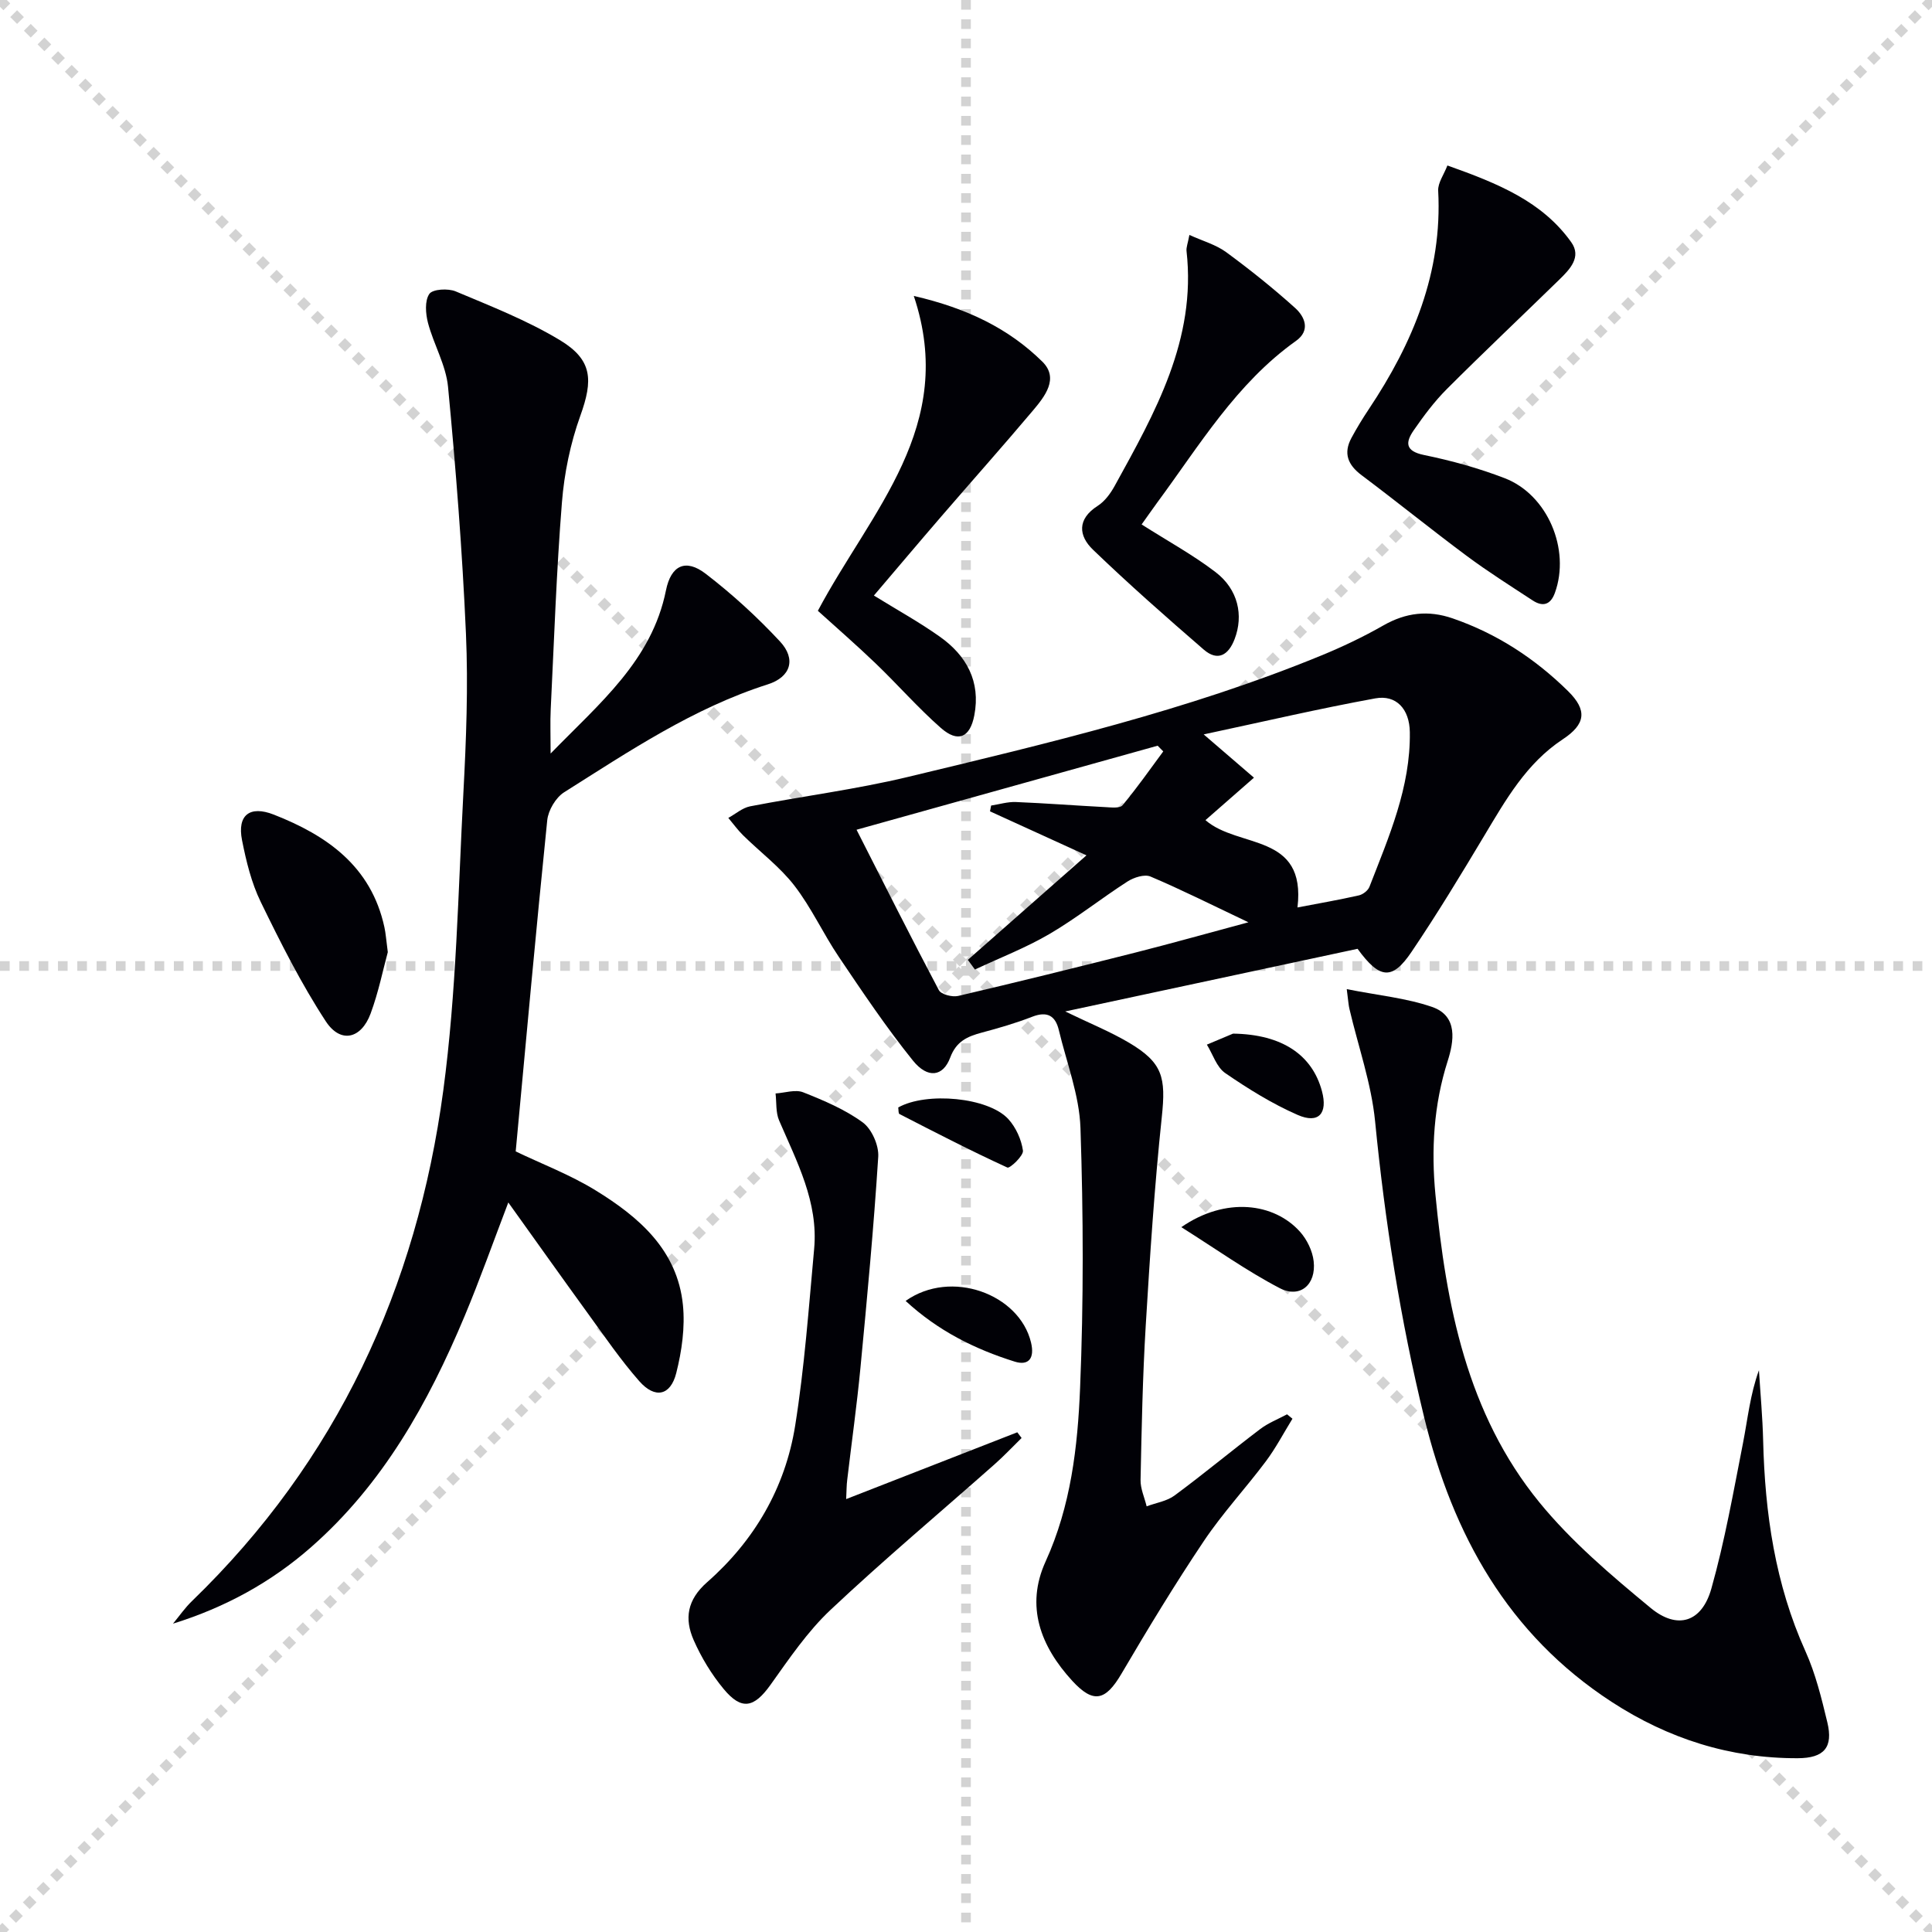
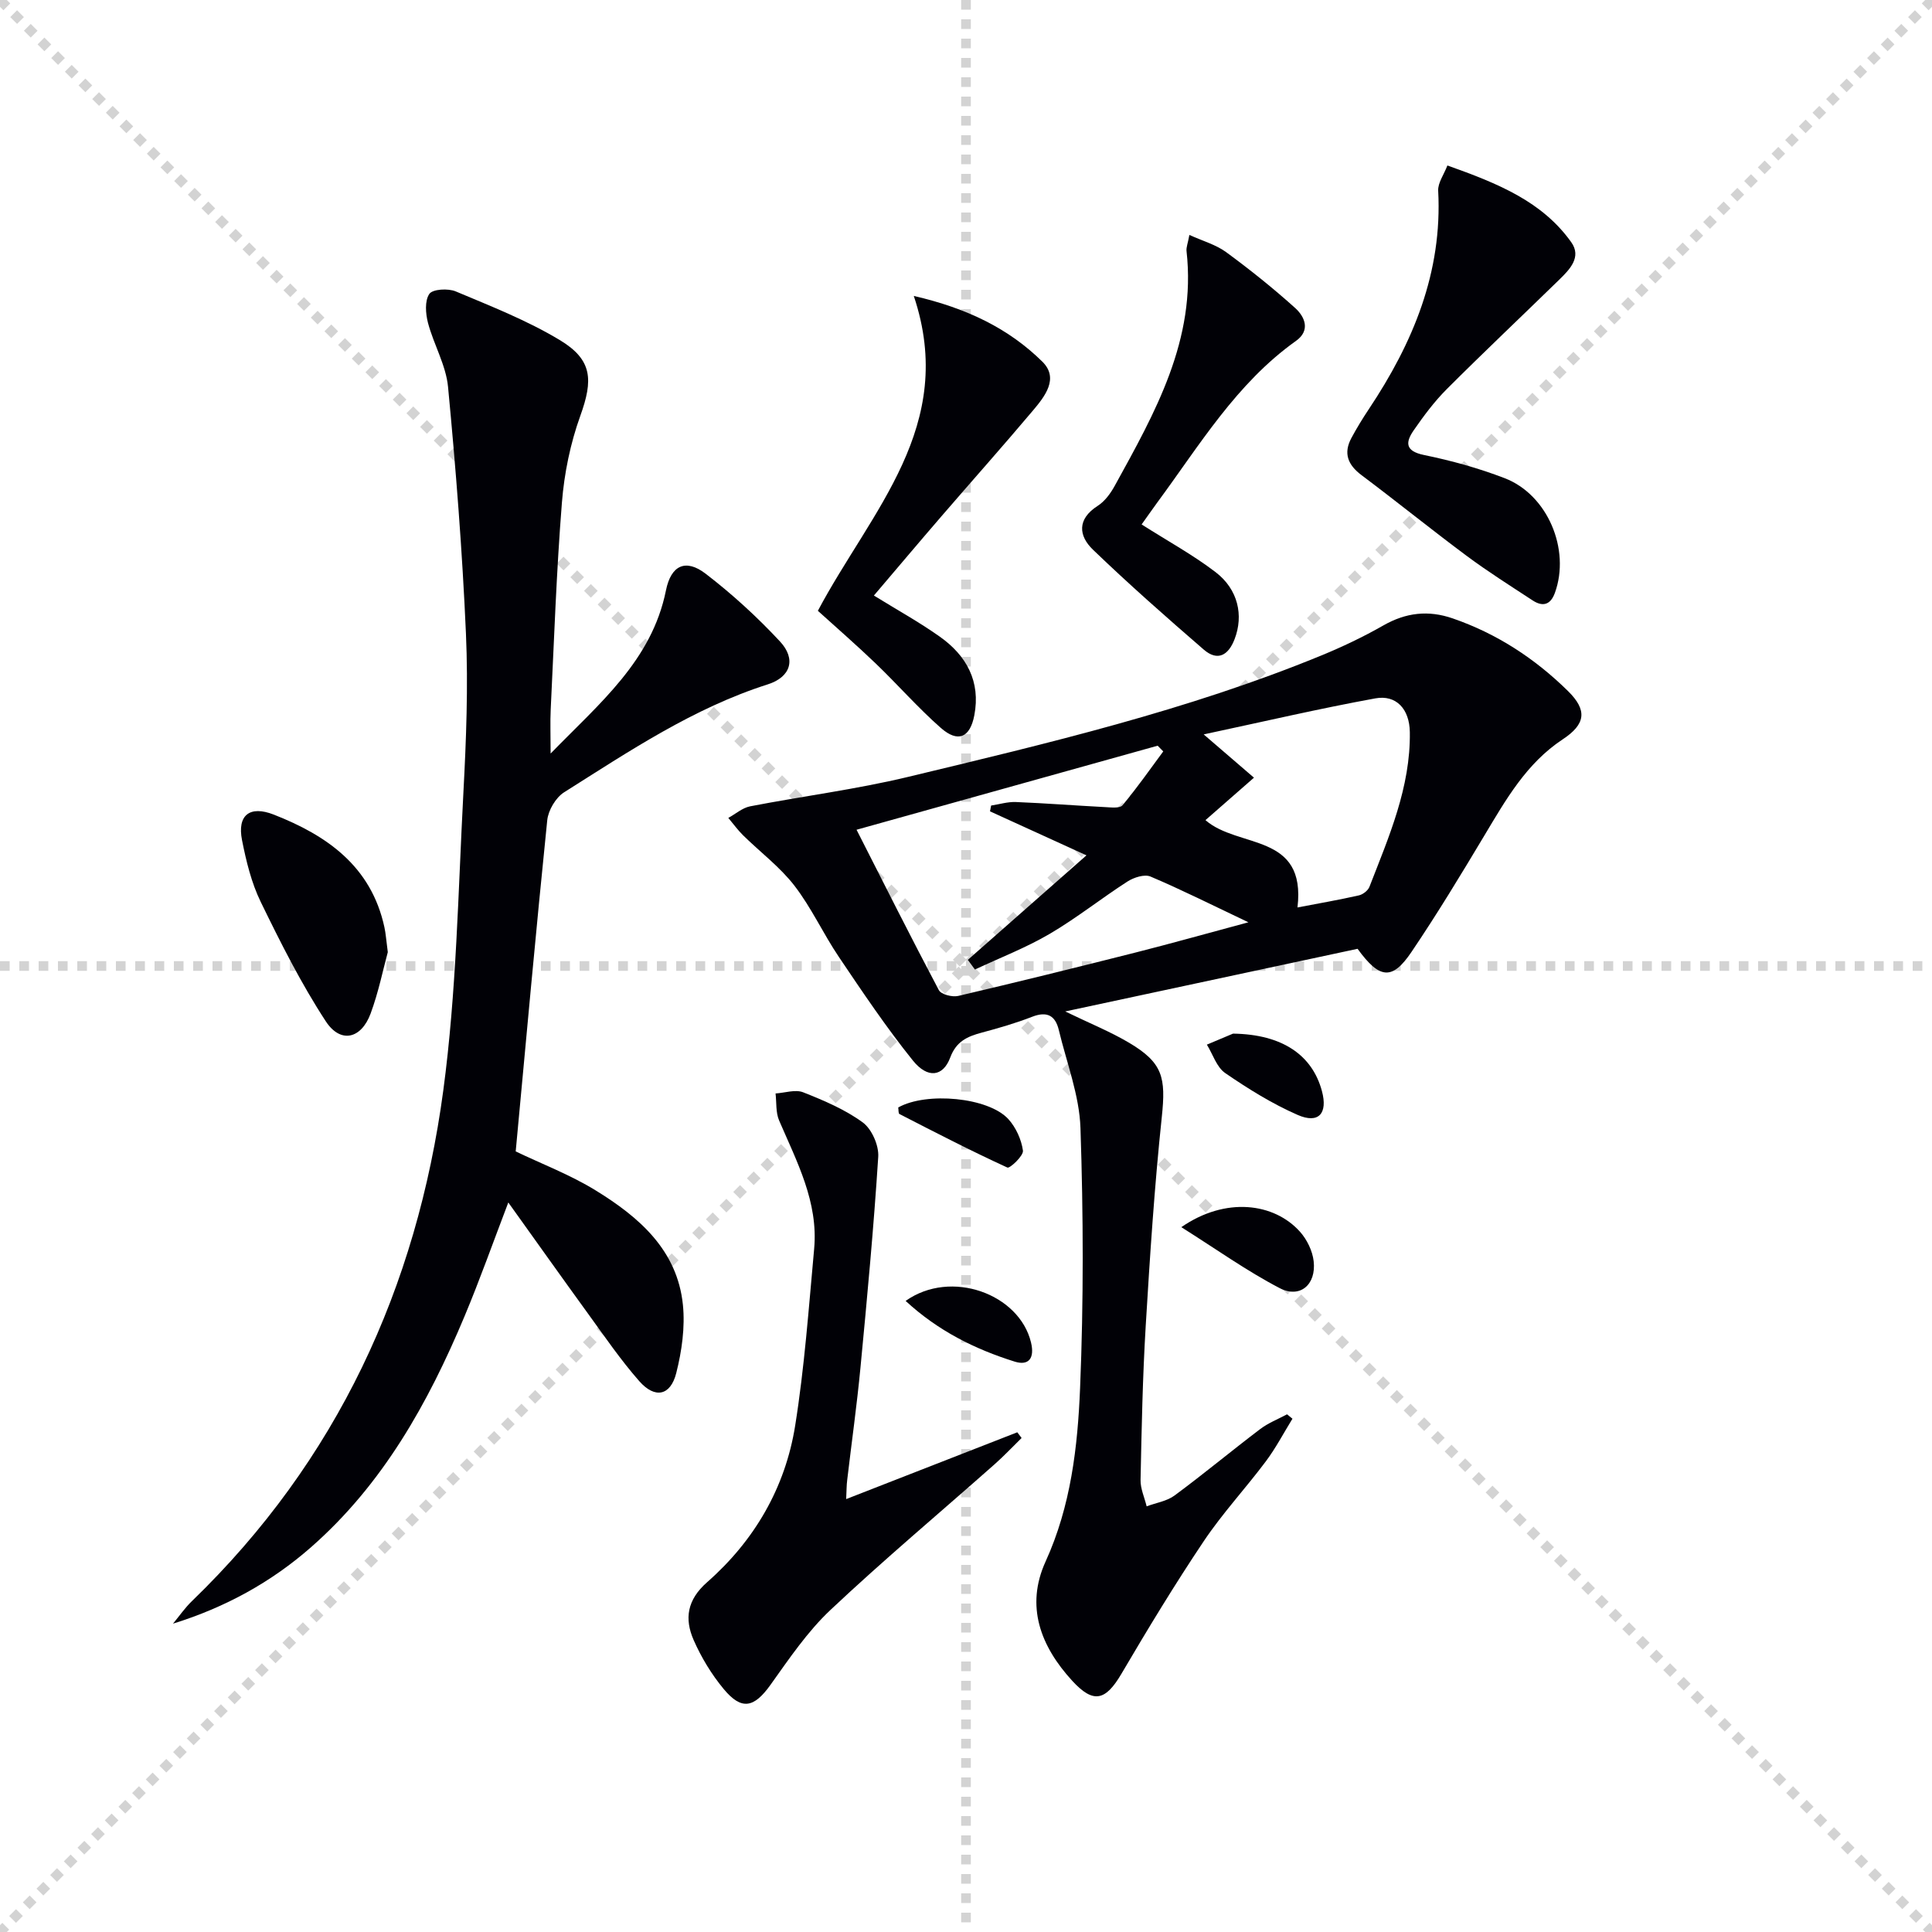
<svg xmlns="http://www.w3.org/2000/svg" enable-background="new 0 0 400 400" viewBox="0 0 400 400">
  <g stroke="lightgray" stroke-dasharray="1,1" stroke-width="1" transform="scale(2, 2)">
    <line x1="0" y1="0" x2="200" y2="200" />
    <line x1="200" y1="0" x2="0" y2="200" />
    <line x1="100" y1="0" x2="100" y2="200" />
    <line x1="0" y1="100" x2="200" y2="100" />
  </g>
  <g fill="#010106">
    <path d="m281.07 196.44c-19.97 4.28-39.8 8.53-60.53 12.97 5.03 2.44 9.31 4.16 13.24 6.49 6.99 4.15 7.62 7.2 6.76 15.34-1.52 14.37-2.46 28.81-3.33 43.24-.64 10.62-.85 21.28-1.07 31.92-.04 1.81.82 3.64 1.26 5.47 1.95-.73 4.19-1.06 5.79-2.25 6.01-4.44 11.76-9.23 17.71-13.74 1.67-1.27 3.7-2.06 5.57-3.06.37.3.75.61 1.12.91-1.82 2.95-3.43 6.04-5.49 8.8-4.19 5.6-8.99 10.76-12.87 16.55-6 8.94-11.59 18.17-17.05 27.46-3.3 5.61-5.8 6.22-10.17 1.47-6.57-7.16-9.75-15.46-5.53-24.72 5.24-11.5 6.64-23.71 7.14-35.91.74-17.92.68-35.9.08-53.82-.23-6.81-2.87-13.54-4.48-20.29-.72-3.01-2.43-3.96-5.52-2.76-3.39 1.32-6.91 2.34-10.43 3.28-2.98.8-5.28 1.79-6.54 5.17-1.48 3.96-4.66 4.41-7.72.62-5.5-6.83-10.41-14.16-15.32-21.44-3.25-4.81-5.69-10.21-9.22-14.78-3-3.88-7.07-6.93-10.61-10.41-1.12-1.1-2.05-2.4-3.07-3.61 1.5-.82 2.92-2.09 4.52-2.4 10.9-2.11 21.96-3.51 32.73-6.1 28.87-6.94 57.8-13.76 85.38-25.07 4.44-1.82 8.82-3.9 12.99-6.28 4.67-2.67 9.31-3.2 14.35-1.46 9.14 3.15 17.03 8.31 23.87 15.04 4.07 4 3.65 6.88-1.1 10.01-7.51 4.96-11.76 12.49-16.22 19.93-4.86 8.12-9.77 16.23-15.07 24.07-3.99 5.91-6.58 5.67-11.17-.64zm-76.1-28.46c.08-.4.15-.8.23-1.2 1.71-.26 3.44-.8 5.14-.73 6.14.25 12.28.73 18.42 1.05 1.24.06 3.07.3 3.64-.37 2.99-3.57 5.66-7.41 8.44-11.16-.39-.39-.77-.79-1.16-1.18-20.49 5.72-40.98 11.44-62.34 17.4 5.82 11.44 11.31 22.39 17.04 33.21.47.89 2.77 1.48 3.99 1.2 12.27-2.87 24.51-5.9 36.73-8.99 7.41-1.88 14.77-3.95 23.37-6.26-7.65-3.63-13.87-6.76-20.27-9.47-1.24-.53-3.43.18-4.74 1.01-5.46 3.51-10.56 7.59-16.14 10.86-4.91 2.88-10.29 4.95-15.47 7.38-.49-.67-.98-1.33-1.47-2 7.93-6.98 15.85-13.97 24.56-21.64-8.08-3.69-14.03-6.4-19.97-9.11zm63.66 19.9c4.37-.84 8.56-1.56 12.71-2.5.84-.19 1.89-1 2.19-1.78 4.02-10.35 8.53-20.61 8.36-32.03-.07-4.78-2.82-7.77-7.14-6.98-11.62 2.12-23.13 4.81-35.54 7.46 4.12 3.54 7.21 6.21 10.41 8.96-4 3.5-7.14 6.25-10.04 8.79 6.8 5.95 20.89 2.54 19.05 18.08z" />
    <path d="m114 156.01c10.16-10.45 20.94-19.22 23.88-33.78 1.05-5.21 4.08-6.61 8.2-3.46 5.5 4.22 10.68 8.96 15.4 14.03 3.4 3.65 2.25 7.37-2.52 8.89-15.42 4.92-28.69 13.84-42.16 22.34-1.74 1.1-3.29 3.73-3.5 5.8-2.33 22.79-4.39 45.61-6.53 68.56 5.37 2.58 11.28 4.82 16.57 8.08 8.96 5.51 16.9 12.34 18.05 23.69.47 4.63-.23 9.57-1.38 14.12-1.19 4.7-4.4 5.36-7.64 1.69-3.83-4.35-7.13-9.18-10.55-13.89-5.46-7.52-10.83-15.1-16.58-23.12-3.14 8.22-5.89 15.99-9.07 23.58-7.52 17.95-16.9 34.74-31.76 47.78-8.25 7.25-17.77 12.48-28.59 15.84 1.31-1.58 2.48-3.29 3.95-4.7 30-29.01 46.53-64.87 52.01-105.71 2.73-20.36 3.07-41.06 4.16-61.63.58-10.96 1.01-21.98.53-32.92-.75-17.07-2.09-34.12-3.71-51.12-.43-4.49-2.97-8.76-4.15-13.23-.5-1.92-.7-4.58.28-6 .69-1 3.89-1.18 5.46-.52 7.3 3.07 14.77 6 21.52 10.06 6.82 4.1 6.96 8.26 4.27 15.72-2.05 5.7-3.32 11.87-3.8 17.93-1.14 14.24-1.62 28.53-2.32 42.81-.13 2.63-.02 5.26-.02 9.16z" />
-     <path d="m278.83 204.79c6.53 1.3 12.33 1.84 17.68 3.69 5.44 1.88 4.48 7.22 3.22 11.18-2.91 9.11-3.43 18.41-2.54 27.66 2.2 22.86 6.52 45.33 21.5 63.7 6.65 8.15 14.89 15.14 23.05 21.88 5.57 4.6 10.62 2.96 12.58-4 2.78-9.86 4.56-20.01 6.54-30.08.98-5 1.48-10.09 3.31-15.13.3 4.85.75 9.7.87 14.55.37 15.07 2.48 29.72 8.76 43.64 2.09 4.64 3.33 9.72 4.53 14.71 1.24 5.16-.63 7.41-6.12 7.43-14.01.05-26.84-4.05-38.53-11.66-21.47-13.97-32.88-34.6-38.81-58.87-4.93-20.19-8.14-40.63-10.17-61.32-.77-7.84-3.49-15.49-5.3-23.23-.2-.79-.24-1.62-.57-4.15z" />
    <path d="m175.19 310.37c12.09-4.72 23.76-9.28 35.43-13.83.3.39.59.79.89 1.18-1.87 1.83-3.66 3.74-5.62 5.47-11.33 10.03-22.94 19.76-33.95 30.13-4.78 4.5-8.57 10.12-12.42 15.51-3.39 4.74-5.97 5.36-9.7.85-2.51-3.03-4.63-6.53-6.21-10.13-1.93-4.41-1.36-8.32 2.79-11.97 9.79-8.6 16.18-19.56 18.23-32.41 1.93-12.1 2.81-24.38 3.93-36.6.89-9.71-3.58-18.04-7.25-26.58-.72-1.66-.52-3.72-.74-5.6 1.92-.12 4.1-.88 5.72-.24 4.29 1.7 8.66 3.55 12.34 6.24 1.86 1.37 3.35 4.75 3.2 7.11-.93 14.57-2.29 29.11-3.68 43.65-.74 7.76-1.83 15.48-2.74 23.22-.15 1.13-.13 2.27-.22 4z" />
    <path d="m299.67 34.26c10.56 3.75 19.63 7.47 25.63 15.87 2.21 3.09-.29 5.64-2.47 7.77-7.75 7.56-15.62 14.99-23.28 22.65-2.57 2.57-4.78 5.54-6.85 8.53-1.69 2.44-1.87 4.3 2.11 5.12 5.66 1.16 11.31 2.72 16.71 4.8 8.91 3.42 13.65 14.77 10.41 23.73-.91 2.53-2.53 2.95-4.63 1.57-4.58-3-9.22-5.93-13.61-9.19-7.34-5.46-14.46-11.23-21.78-16.72-2.86-2.14-3.82-4.54-2.11-7.72 1.1-2.04 2.31-4.03 3.6-5.96 9.13-13.7 15.26-28.31 14.36-45.23-.08-1.63 1.19-3.33 1.91-5.22z" />
    <path d="m189.19 61.27c11.08 2.56 19.66 6.76 26.61 13.6 3.52 3.47.51 7.22-1.96 10.15-6.22 7.38-12.65 14.59-18.95 21.9-4.66 5.4-9.26 10.86-13.96 16.38 4.73 2.92 9.34 5.47 13.61 8.49 5.56 3.92 8.53 9.3 7.18 16.32-.89 4.63-3.39 5.71-6.93 2.6-4.73-4.16-8.91-8.95-13.46-13.32-3.96-3.8-8.11-7.41-12-10.93 11.05-20.81 28.91-38.2 19.86-65.19z" />
    <path d="m236.36 108.58c5.4 3.44 10.64 6.3 15.32 9.88 4.67 3.58 5.81 8.95 3.94 13.84-1.27 3.34-3.49 4.7-6.4 2.19-7.78-6.73-15.51-13.54-22.92-20.67-3-2.88-3.34-6.34.97-9.09 1.47-.94 2.66-2.58 3.52-4.14 8.34-15.15 16.93-30.25 14.87-48.6-.09-.77.27-1.59.59-3.35 2.8 1.27 5.51 2.02 7.62 3.57 4.93 3.62 9.73 7.46 14.27 11.55 2.03 1.83 3.22 4.66.18 6.82-12.35 8.79-19.97 21.61-28.72 33.46-1.08 1.48-2.12 2.98-3.24 4.54z" />
    <path d="m80.29 197.13c-.97 3.54-1.91 8.26-3.56 12.72-1.95 5.26-6.23 6.26-9.28 1.6-5.12-7.83-9.36-16.28-13.47-24.72-1.93-3.96-3.01-8.43-3.87-12.78-1.03-5.19 1.6-7.24 6.56-5.3 11.09 4.34 20.19 10.74 22.92 23.33.28 1.28.36 2.6.7 5.15z" />
    <path d="m244.58 254.07c9.2-6.36 19.24-5.02 24.58.96 1.44 1.61 2.58 3.96 2.82 6.09.56 4.87-2.84 7.76-7.04 5.57-6.8-3.54-13.09-8.04-20.36-12.62z" />
    <path d="m255.29 214c10.23.15 16.4 4.46 18.4 11.89 1.25 4.63-.67 6.85-5.03 4.94-5.26-2.3-10.24-5.4-14.99-8.66-1.78-1.22-2.56-3.88-3.8-5.89 2.19-.93 4.4-1.85 5.42-2.28z" />
    <path d="m187.5 269.34c9.4-6.66 23.55-1.44 25.96 8.6.8 3.32-.52 4.86-3.37 3.97-8.21-2.57-15.84-6.34-22.59-12.57z" />
    <path d="m185.97 229.29c5.82-3.28 18.65-2.12 22.79 2.4 1.57 1.72 2.71 4.24 3.03 6.53.15 1.06-2.72 3.74-3.22 3.51-7.55-3.46-14.95-7.28-22.34-11.08-.26-.12-.18-.9-.26-1.36z" />
  </g>
</svg>